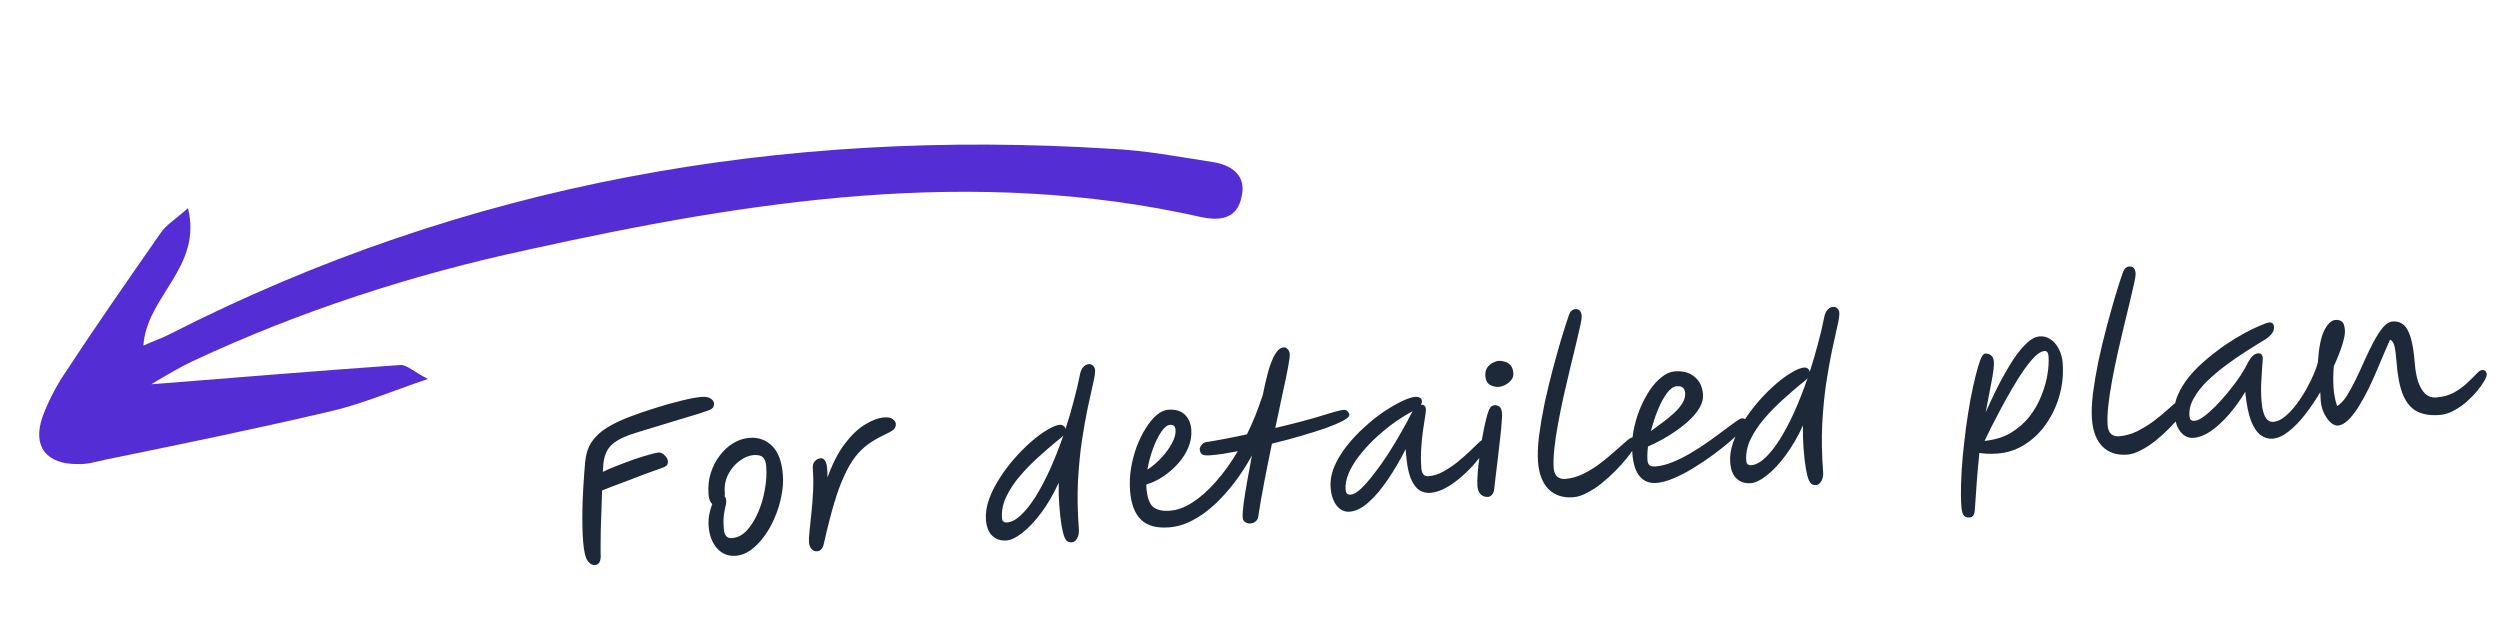
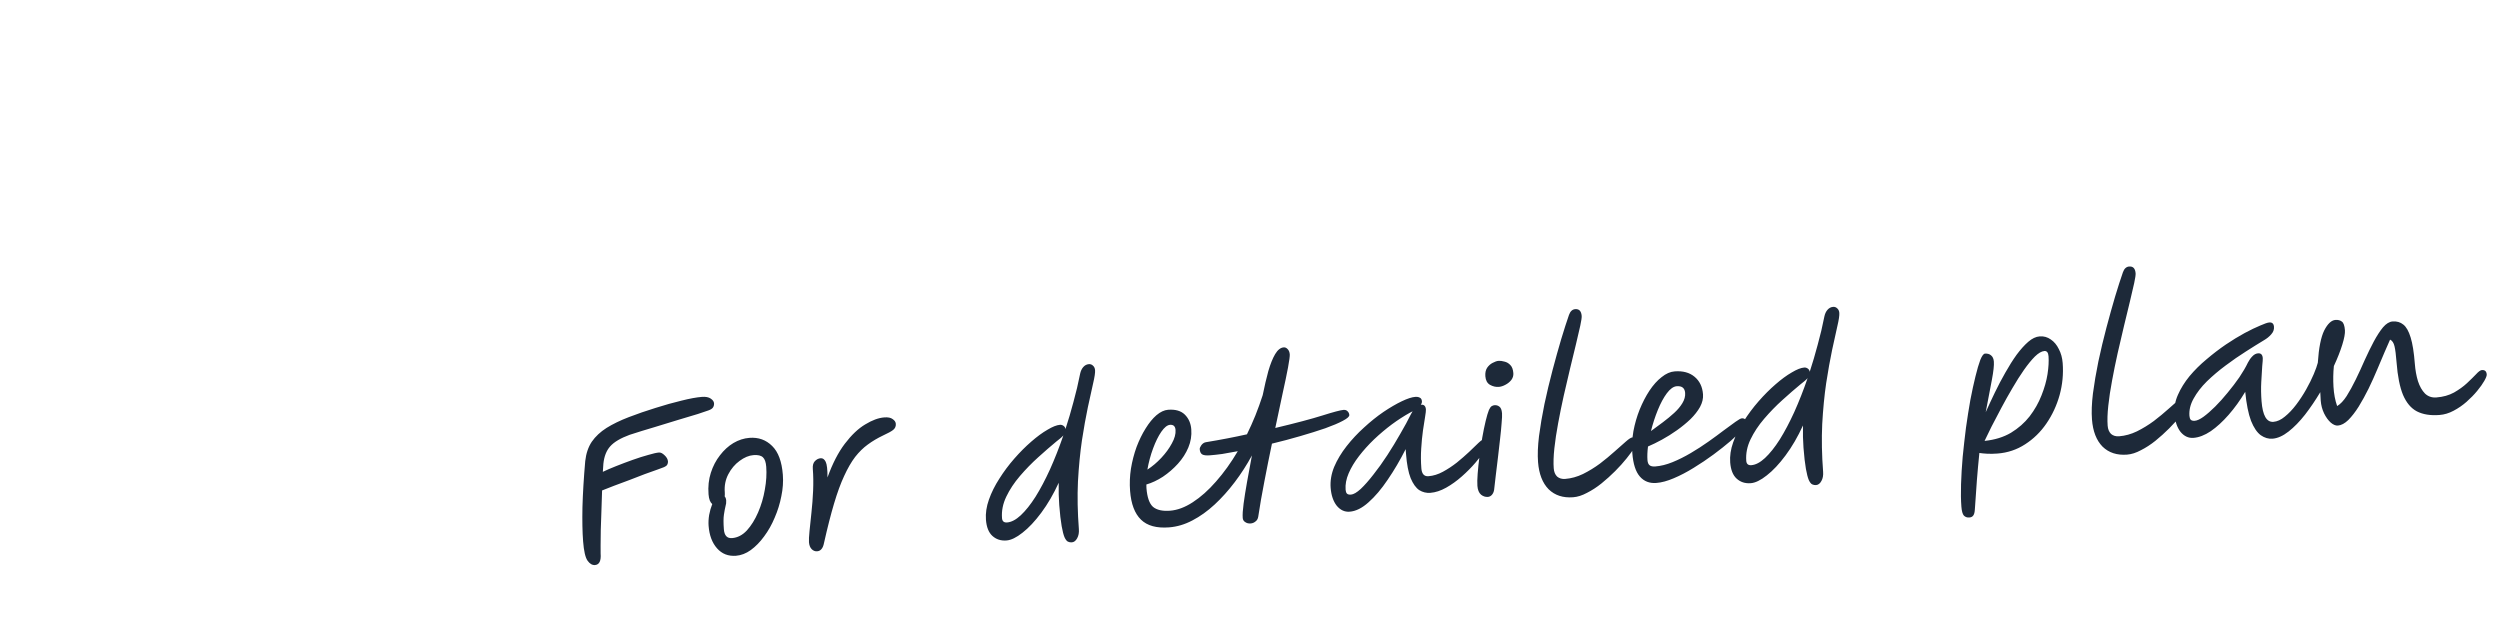
<svg xmlns="http://www.w3.org/2000/svg" width="254" height="65" viewBox="0 0 254 65" fill="none">
  <g clip-path="url(#clip0_5056_7112)">
    <path d="M15.375 39.042C24.225 38.347 32.459 37.655 40.718 37.081C41.334 37.08 41.953 37.698 43.473 38.504C39.787 39.755 36.954 40.956 34.023 41.681C26.269 43.517 18.584 45.09 10.781 46.687C9.836 46.881 8.914 47.194 7.92 47.149C4.724 47.182 3.245 45.374 4.339 42.295C4.898 40.814 5.6 39.429 6.445 38.139C9.635 33.264 12.967 28.484 16.3 23.704C16.863 22.844 17.854 22.268 19.101 21.144C20.582 27.173 14.894 30.076 14.57 35.109C15.585 34.653 16.506 34.34 17.285 33.932C47.4 18.578 79.397 13.021 112.837 15.114C116.318 15.271 119.779 15.928 123.215 16.466C124.992 16.723 126.679 17.743 126.148 19.963C125.735 22.158 124.08 22.497 122.018 22.05C98.904 16.849 76.222 20.376 53.596 25.381C41.799 27.92 30.481 31.603 19.575 36.692C18.229 37.34 16.908 38.107 15.375 39.042Z" fill="#552DD4" />
  </g>
  <path d="M60.452 57.408C60.173 57.429 59.921 57.282 59.696 56.965C59.471 56.648 59.32 55.991 59.243 54.993C59.172 54.076 59.15 52.921 59.177 51.528C59.216 50.121 59.31 48.563 59.459 46.853C59.546 46.071 59.769 45.412 60.129 44.876C60.502 44.339 61.002 43.873 61.626 43.477C62.264 43.08 63.019 42.714 63.889 42.38C64.759 42.045 65.658 41.736 66.585 41.45C67.525 41.151 68.409 40.902 69.236 40.705C70.076 40.493 70.768 40.366 71.313 40.324C71.698 40.294 71.997 40.352 72.209 40.496C72.421 40.64 72.533 40.798 72.546 40.971C72.558 41.131 72.523 41.274 72.439 41.401C72.367 41.513 72.215 41.612 71.98 41.697C71.811 41.763 71.453 41.885 70.905 42.06C70.369 42.222 69.709 42.42 68.925 42.654C68.154 42.887 67.337 43.137 66.475 43.404C65.612 43.658 64.776 43.916 63.967 44.179C63.044 44.518 62.385 44.909 61.992 45.354C61.61 45.785 61.381 46.371 61.304 47.112C61.292 47.3 61.273 47.576 61.248 47.939C61.609 47.764 62.062 47.569 62.607 47.353C63.152 47.137 63.711 46.927 64.283 46.722C64.856 46.518 65.385 46.35 65.869 46.219C66.353 46.075 66.715 45.994 66.954 45.975C67.127 45.962 67.314 46.054 67.517 46.253C67.733 46.45 67.849 46.662 67.867 46.888C67.875 46.994 67.85 47.103 67.791 47.215C67.732 47.313 67.625 47.395 67.469 47.46C67.378 47.494 67.151 47.578 66.787 47.713C66.435 47.834 66.005 47.987 65.498 48.173C65.004 48.358 64.485 48.559 63.94 48.775C63.394 48.977 62.874 49.171 62.38 49.356C61.899 49.54 61.497 49.698 61.172 49.83C61.155 50.474 61.133 51.144 61.107 51.841C61.08 52.539 61.058 53.202 61.039 53.832C61.033 54.448 61.027 54.977 61.021 55.418C61.014 55.847 61.015 56.121 61.024 56.24C61.081 56.985 60.891 57.374 60.452 57.408ZM74.775 56.466C73.991 56.526 73.35 56.275 72.851 55.711C72.353 55.148 72.067 54.388 71.994 53.43C71.967 53.085 71.986 52.716 72.049 52.323C72.125 51.916 72.23 51.547 72.365 51.215C72.265 51.13 72.182 51.009 72.117 50.853C72.05 50.685 72.007 50.474 71.988 50.221C71.927 49.437 72.005 48.709 72.221 48.037C72.436 47.365 72.745 46.773 73.147 46.261C73.548 45.735 74.004 45.319 74.515 45.012C75.04 44.704 75.581 44.529 76.14 44.486C77.057 44.415 77.827 44.69 78.45 45.311C79.072 45.919 79.434 46.894 79.537 48.236C79.592 48.941 79.541 49.667 79.384 50.414C79.241 51.161 79.016 51.887 78.709 52.593C78.416 53.297 78.057 53.933 77.633 54.501C77.222 55.067 76.769 55.53 76.275 55.889C75.793 56.234 75.293 56.426 74.775 56.466ZM73.629 50.436C73.717 50.536 73.767 50.673 73.781 50.846C73.796 51.045 73.772 51.248 73.707 51.453C73.656 51.658 73.604 51.936 73.551 52.288C73.498 52.639 73.496 53.134 73.545 53.773C73.594 54.411 73.871 54.71 74.376 54.671C74.934 54.628 75.436 54.369 75.881 53.894C76.325 53.405 76.706 52.794 77.024 52.06C77.342 51.327 77.57 50.554 77.708 49.741C77.858 48.914 77.905 48.141 77.85 47.423C77.814 46.958 77.703 46.639 77.516 46.466C77.328 46.28 77.007 46.204 76.555 46.239C76.09 46.275 75.617 46.472 75.137 46.83C74.668 47.173 74.288 47.624 73.997 48.181C73.706 48.739 73.585 49.35 73.637 50.014C73.648 50.161 73.645 50.301 73.629 50.436ZM83.025 56.011C82.813 56.028 82.627 55.955 82.467 55.794C82.308 55.632 82.216 55.398 82.192 55.093C82.175 54.867 82.193 54.491 82.246 53.965C82.311 53.425 82.377 52.798 82.442 52.085C82.521 51.37 82.578 50.63 82.612 49.865C82.646 49.087 82.636 48.346 82.582 47.641C82.555 47.295 82.622 47.036 82.783 46.863C82.956 46.676 83.155 46.574 83.381 46.556C83.594 46.54 83.763 46.661 83.89 46.918C84.017 47.176 84.078 47.706 84.073 48.509C84.58 47.106 85.167 45.964 85.835 45.084C86.515 44.189 87.207 43.534 87.91 43.119C88.613 42.69 89.257 42.453 89.842 42.408C90.227 42.379 90.512 42.437 90.698 42.583C90.895 42.715 91.001 42.874 91.015 43.06C91.034 43.313 90.944 43.52 90.742 43.683C90.553 43.831 90.213 44.018 89.722 44.243C89.154 44.514 88.636 44.821 88.168 45.165C87.712 45.494 87.283 45.915 86.881 46.427C86.493 46.939 86.121 47.582 85.766 48.359C85.41 49.121 85.068 50.057 84.739 51.166C84.409 52.274 84.07 53.604 83.722 55.156C83.665 55.454 83.574 55.668 83.45 55.798C83.34 55.927 83.198 55.998 83.025 56.011ZM108.249 43.599C108.542 42.708 108.812 41.791 109.061 40.849C109.322 39.906 109.549 38.946 109.742 37.968C109.801 37.696 109.904 37.474 110.051 37.302C110.211 37.116 110.404 37.014 110.63 36.997C110.789 36.985 110.927 37.035 111.042 37.146C111.171 37.256 111.243 37.411 111.259 37.611C111.278 37.863 111.212 38.31 111.061 38.95C110.923 39.589 110.744 40.398 110.526 41.378C110.32 42.357 110.119 43.482 109.923 44.754C109.739 46.012 109.605 47.4 109.521 48.917C109.451 50.434 109.481 52.043 109.612 53.745C109.641 54.117 109.584 54.429 109.443 54.68C109.303 54.945 109.12 55.086 108.894 55.104C108.761 55.114 108.632 55.09 108.507 55.033C108.383 54.976 108.264 54.825 108.152 54.579C108.053 54.346 107.958 53.972 107.865 53.458C107.771 52.93 107.689 52.214 107.619 51.31C107.566 50.619 107.548 49.865 107.565 49.048C107.039 50.198 106.448 51.213 105.794 52.093C105.152 52.958 104.515 53.635 103.884 54.125C103.267 54.614 102.725 54.876 102.26 54.912C101.688 54.956 101.208 54.799 100.819 54.441C100.445 54.096 100.229 53.551 100.172 52.806C100.122 52.155 100.223 51.472 100.476 50.757C100.728 50.042 101.081 49.333 101.536 48.629C101.988 47.912 102.498 47.231 103.063 46.586C103.629 45.941 104.2 45.369 104.777 44.87C105.366 44.356 105.916 43.953 106.429 43.659C106.94 43.352 107.362 43.186 107.694 43.161C107.827 43.15 107.95 43.188 108.064 43.273C108.177 43.357 108.239 43.466 108.249 43.599ZM108.038 44.237C107.952 44.338 107.846 44.439 107.72 44.543C107.594 44.646 107.456 44.757 107.304 44.876C106.751 45.333 106.143 45.861 105.481 46.46C104.83 47.045 104.211 47.681 103.622 48.368C103.045 49.041 102.584 49.739 102.238 50.461C101.893 51.183 101.748 51.909 101.804 52.641C101.829 52.96 102 53.107 102.32 53.082C102.758 53.048 103.221 52.806 103.708 52.354C104.207 51.887 104.707 51.26 105.208 50.473C105.708 49.672 106.198 48.745 106.679 47.692C107.158 46.625 107.611 45.474 108.038 44.237ZM137.09 42.162C137.102 42.321 136.883 42.519 136.433 42.754C135.997 42.988 135.401 43.241 134.646 43.513C133.891 43.772 133.042 44.038 132.1 44.311C131.172 44.583 130.215 44.837 129.23 45.074C128.966 46.337 128.71 47.614 128.462 48.904C128.212 50.18 128.004 51.38 127.836 52.502C127.799 52.719 127.705 52.88 127.552 52.986C127.414 53.103 127.252 53.169 127.066 53.184C126.854 53.2 126.669 53.154 126.514 53.045C126.36 52.95 126.275 52.81 126.261 52.624C126.235 52.291 126.265 51.808 126.35 51.173C126.435 50.538 126.552 49.8 126.701 48.959C126.864 48.117 127.029 47.222 127.196 46.273C126.681 47.222 126.102 48.123 125.458 48.974C124.815 49.826 124.132 50.588 123.408 51.259C122.684 51.929 121.93 52.469 121.145 52.877C120.374 53.284 119.583 53.519 118.772 53.581C117.509 53.678 116.56 53.417 115.924 52.797C115.288 52.178 114.918 51.203 114.816 49.874C114.759 49.129 114.788 48.378 114.903 47.62C115.031 46.848 115.222 46.112 115.476 45.41C115.742 44.708 116.049 44.082 116.394 43.534C116.739 42.973 117.105 42.523 117.494 42.186C117.896 41.847 118.29 41.663 118.675 41.633C119.42 41.576 119.987 41.74 120.378 42.124C120.768 42.509 120.987 43.007 121.034 43.618C121.084 44.256 120.984 44.873 120.735 45.467C120.487 46.061 120.135 46.609 119.679 47.113C119.222 47.616 118.715 48.056 118.155 48.433C117.595 48.797 117.034 49.061 116.471 49.225C116.467 49.346 116.47 49.466 116.479 49.585C116.552 50.529 116.774 51.167 117.148 51.5C117.533 51.818 118.112 51.947 118.883 51.888C119.627 51.83 120.394 51.544 121.183 51.029C121.986 50.512 122.775 49.81 123.549 48.921C124.336 48.031 125.073 47.005 125.759 45.842C125.192 45.953 124.665 46.047 124.176 46.124C123.699 46.188 123.282 46.233 122.923 46.261C122.551 46.29 122.287 46.257 122.133 46.161C121.992 46.065 121.911 45.891 121.892 45.638C121.884 45.532 121.94 45.394 122.061 45.224C122.195 45.053 122.347 44.955 122.519 44.928C123.285 44.802 124.011 44.673 124.696 44.54C125.394 44.406 126.059 44.268 126.69 44.126C126.991 43.514 127.276 42.877 127.546 42.214C127.815 41.538 128.063 40.851 128.29 40.151C128.474 39.241 128.665 38.424 128.863 37.7C129.075 36.975 129.305 36.402 129.554 35.982C129.814 35.547 130.104 35.318 130.423 35.293C130.569 35.282 130.701 35.339 130.817 35.463C130.947 35.587 131.021 35.769 131.04 36.008C131.053 36.181 130.994 36.627 130.862 37.346C130.729 38.051 130.544 38.941 130.305 40.016C130.079 41.077 129.834 42.232 129.569 43.483C131.644 42.989 133.243 42.565 134.366 42.211C135.489 41.857 136.203 41.669 136.509 41.645C136.681 41.632 136.819 41.681 136.921 41.794C137.022 41.893 137.079 42.016 137.09 42.162ZM116.575 47.712C117.072 47.393 117.543 46.996 117.988 46.52C118.433 46.045 118.79 45.556 119.059 45.054C119.341 44.551 119.466 44.093 119.435 43.681C119.406 43.309 119.219 43.136 118.873 43.163C118.594 43.184 118.298 43.421 117.985 43.873C117.684 44.311 117.407 44.874 117.152 45.562C116.897 46.25 116.705 46.967 116.575 47.712ZM137.126 51.988C136.621 52.027 136.184 51.827 135.816 51.387C135.46 50.933 135.253 50.327 135.194 49.569C135.14 48.865 135.259 48.153 135.552 47.435C135.857 46.717 136.278 46.016 136.814 45.332C137.35 44.649 137.943 44.015 138.593 43.43C139.243 42.832 139.898 42.307 140.558 41.855C141.232 41.402 141.853 41.04 142.42 40.769C142.988 40.498 143.444 40.349 143.79 40.322C143.976 40.308 144.132 40.336 144.258 40.407C144.383 40.464 144.452 40.586 144.467 40.772C144.476 40.891 144.438 41.008 144.353 41.121C144.366 41.12 144.38 41.119 144.393 41.118C144.685 41.096 144.845 41.257 144.872 41.603C144.881 41.723 144.853 41.972 144.789 42.352C144.723 42.718 144.652 43.178 144.574 43.732C144.496 44.286 144.437 44.9 144.395 45.571C144.352 46.23 144.356 46.898 144.409 47.576C144.453 48.148 144.694 48.417 145.133 48.383C145.625 48.345 146.114 48.194 146.602 47.929C147.09 47.664 147.561 47.354 148.015 46.998C148.468 46.629 148.881 46.269 149.256 45.919C149.629 45.556 149.947 45.251 150.208 45.004C150.47 44.756 150.661 44.628 150.78 44.618C150.887 44.61 150.982 44.636 151.067 44.697C151.152 44.757 151.2 44.86 151.211 45.007C151.222 45.139 151.107 45.389 150.868 45.755C150.629 46.121 150.307 46.541 149.902 47.013C149.497 47.486 149.038 47.949 148.524 48.403C148.011 48.857 147.479 49.239 146.927 49.549C146.376 49.859 145.841 50.033 145.323 50.073C144.924 50.104 144.549 50.013 144.199 49.799C143.86 49.571 143.568 49.165 143.323 48.583C143.09 47.999 142.934 47.181 142.853 46.131L142.815 45.633C142.246 46.76 141.637 47.796 140.988 48.742C140.352 49.687 139.702 50.453 139.038 51.038C138.388 51.623 137.751 51.94 137.126 51.988ZM143.522 41.787C143.457 41.819 143.367 41.866 143.252 41.928C142.662 42.255 142.05 42.649 141.417 43.113C140.798 43.575 140.195 44.083 139.609 44.636C139.036 45.188 138.525 45.756 138.075 46.339C137.625 46.922 137.275 47.503 137.026 48.084C136.776 48.665 136.672 49.221 136.713 49.753C136.726 49.926 136.77 50.056 136.843 50.144C136.93 50.231 137.067 50.267 137.253 50.253C137.519 50.233 137.852 50.04 138.252 49.675C138.65 49.297 139.081 48.809 139.543 48.211C140.019 47.613 140.489 46.955 140.956 46.237C141.422 45.519 141.861 44.797 142.273 44.07C142.699 43.342 143.062 42.672 143.362 42.06C143.408 41.963 143.461 41.872 143.522 41.787ZM151.173 50.486C150.921 50.505 150.687 50.429 150.474 50.259C150.259 50.075 150.136 49.776 150.104 49.364C150.082 49.072 150.09 48.663 150.13 48.139C150.169 47.601 150.231 47.014 150.316 46.379C150.4 45.744 150.492 45.115 150.592 44.493C150.703 43.855 150.82 43.285 150.941 42.781C151.063 42.277 151.174 41.9 151.276 41.652C151.368 41.458 151.458 41.33 151.547 41.27C151.649 41.208 151.747 41.174 151.84 41.167C152.026 41.153 152.19 41.2 152.332 41.31C152.488 41.418 152.579 41.645 152.606 41.991C152.621 42.19 152.607 42.526 152.563 42.997C152.531 43.454 152.479 43.993 152.406 44.614C152.346 45.22 152.274 45.847 152.19 46.496C152.119 47.13 152.045 47.737 151.969 48.318C151.894 48.899 151.837 49.385 151.801 49.775C151.764 49.992 151.684 50.166 151.56 50.295C151.448 50.411 151.319 50.474 151.173 50.486ZM152.279 39.308C151.973 39.331 151.673 39.261 151.38 39.096C151.1 38.931 150.944 38.642 150.912 38.23C150.885 37.884 150.944 37.599 151.087 37.374C151.243 37.148 151.431 36.979 151.65 36.869C151.881 36.744 152.083 36.675 152.256 36.662C152.428 36.648 152.624 36.674 152.843 36.737C153.074 36.786 153.277 36.904 153.452 37.091C153.626 37.265 153.727 37.538 153.756 37.91C153.775 38.163 153.706 38.396 153.549 38.608C153.39 38.808 153.189 38.97 152.944 39.096C152.713 39.221 152.491 39.291 152.279 39.308ZM159.83 50.521C158.807 50.6 157.977 50.33 157.341 49.71C156.717 49.076 156.358 48.154 156.265 46.944C156.208 46.2 156.241 45.322 156.363 44.309C156.498 43.282 156.682 42.199 156.915 41.057C157.161 39.902 157.434 38.757 157.734 37.624C158.035 36.491 158.328 35.439 158.615 34.467C158.913 33.482 159.178 32.659 159.408 31.999C159.54 31.628 159.752 31.431 160.044 31.409C160.443 31.378 160.661 31.609 160.699 32.1C160.711 32.26 160.663 32.591 160.555 33.094C160.447 33.598 160.301 34.224 160.118 34.974C159.934 35.71 159.736 36.527 159.524 37.426C159.313 38.325 159.097 39.251 158.876 40.204C158.667 41.143 158.478 42.074 158.308 42.996C158.138 43.905 158.009 44.758 157.923 45.553C157.838 46.349 157.816 47.026 157.859 47.584C157.887 47.943 158.002 48.222 158.204 48.42C158.419 48.604 158.693 48.683 159.025 48.658C159.636 48.611 160.239 48.444 160.832 48.158C161.437 47.857 162.012 47.505 162.556 47.102C163.099 46.686 163.589 46.281 164.027 45.886C164.477 45.477 164.859 45.14 165.173 44.875C165.486 44.597 165.709 44.453 165.841 44.442C166.134 44.42 166.292 44.568 166.317 44.887C166.325 44.993 166.234 45.201 166.044 45.51C165.853 45.805 165.593 46.16 165.263 46.573C164.934 46.986 164.546 47.417 164.099 47.866C163.664 48.301 163.202 48.717 162.711 49.116C162.232 49.501 161.742 49.819 161.24 50.072C160.752 50.337 160.282 50.487 159.83 50.521ZM173.026 40.058C173.059 40.483 172.958 40.912 172.724 41.345C172.489 41.764 172.166 42.177 171.756 42.583C171.345 42.975 170.886 43.352 170.379 43.712C169.872 44.072 169.361 44.392 168.848 44.672C168.335 44.952 167.864 45.182 167.437 45.362C167.371 45.889 167.353 46.352 167.383 46.751C167.403 47.003 167.476 47.178 167.604 47.275C167.732 47.372 167.922 47.411 168.175 47.392C168.733 47.349 169.317 47.204 169.927 46.956C170.536 46.709 171.154 46.4 171.781 46.031C172.408 45.662 173.007 45.275 173.577 44.87C174.148 44.465 174.667 44.084 175.134 43.727C175.615 43.369 176.014 43.078 176.331 42.853C176.648 42.628 176.859 42.511 176.966 42.503C177.125 42.491 177.249 42.535 177.337 42.635C177.437 42.721 177.492 42.83 177.503 42.963C177.511 43.069 177.36 43.288 177.052 43.62C176.756 43.95 176.352 44.342 175.838 44.796C175.324 45.237 174.744 45.696 174.099 46.174C173.454 46.651 172.78 47.104 172.077 47.533C171.388 47.96 170.713 48.313 170.052 48.591C169.405 48.868 168.816 49.028 168.284 49.068C167.593 49.122 167.034 48.904 166.609 48.415C166.183 47.926 165.929 47.137 165.845 46.047C165.788 45.316 165.825 44.571 165.954 43.812C166.096 43.052 166.307 42.32 166.587 41.617C166.879 40.899 167.211 40.258 167.582 39.695C167.966 39.117 168.379 38.657 168.82 38.316C169.261 37.961 169.701 37.766 170.139 37.733C170.977 37.668 171.653 37.85 172.167 38.279C172.682 38.707 172.968 39.3 173.026 40.058ZM167.738 43.795C168.13 43.511 168.535 43.212 168.952 42.899C169.37 42.586 169.753 42.269 170.103 41.948C170.453 41.627 170.728 41.298 170.93 40.962C171.143 40.611 171.237 40.263 171.21 39.917C171.172 39.425 170.888 39.2 170.356 39.24C170.023 39.266 169.687 39.506 169.348 39.96C169.021 40.4 168.717 40.965 168.435 41.655C168.154 42.345 167.922 43.059 167.738 43.795ZM183.866 37.779C184.158 36.888 184.428 35.971 184.677 35.029C184.939 34.086 185.166 33.126 185.358 32.148C185.417 31.876 185.52 31.654 185.668 31.483C185.827 31.297 186.02 31.195 186.246 31.177C186.405 31.165 186.543 31.215 186.659 31.326C186.787 31.436 186.859 31.591 186.875 31.791C186.894 32.043 186.828 32.49 186.677 33.13C186.539 33.769 186.361 34.578 186.142 35.558C185.936 36.537 185.735 37.662 185.539 38.934C185.355 40.192 185.221 41.58 185.137 43.097C185.067 44.614 185.097 46.223 185.228 47.925C185.257 48.297 185.2 48.609 185.059 48.861C184.919 49.125 184.736 49.267 184.51 49.284C184.377 49.294 184.248 49.271 184.124 49.213C183.999 49.156 183.88 49.005 183.768 48.759C183.67 48.526 183.574 48.152 183.481 47.638C183.387 47.11 183.305 46.395 183.235 45.49C183.182 44.799 183.164 44.045 183.182 43.228C182.655 44.379 182.064 45.393 181.41 46.273C180.768 47.138 180.131 47.816 179.5 48.305C178.883 48.794 178.341 49.057 177.876 49.092C177.304 49.136 176.824 48.98 176.436 48.622C176.061 48.276 175.846 47.731 175.788 46.986C175.738 46.335 175.839 45.652 176.092 44.937C176.344 44.222 176.698 43.513 177.152 42.809C177.605 42.093 178.114 41.411 178.679 40.766C179.245 40.121 179.816 39.549 180.393 39.05C180.982 38.536 181.532 38.133 182.045 37.839C182.556 37.532 182.978 37.366 183.31 37.341C183.443 37.331 183.566 37.368 183.68 37.453C183.793 37.538 183.855 37.647 183.866 37.779ZM183.654 38.418C183.568 38.518 183.462 38.62 183.336 38.723C183.211 38.826 183.072 38.937 182.921 39.056C182.367 39.513 181.76 40.041 181.097 40.64C180.447 41.225 179.827 41.861 179.238 42.549C178.661 43.221 178.2 43.919 177.854 44.641C177.509 45.363 177.364 46.09 177.42 46.821C177.445 47.14 177.617 47.287 177.936 47.262C178.374 47.229 178.837 46.986 179.324 46.534C179.823 46.067 180.323 45.441 180.824 44.653C181.324 43.852 181.814 42.925 182.295 41.872C182.775 40.805 183.227 39.654 183.654 38.418ZM200.084 52.578C199.858 52.596 199.673 52.53 199.527 52.381C199.396 52.23 199.312 51.929 199.277 51.477C199.227 50.826 199.215 50.064 199.242 49.193C199.269 48.322 199.324 47.395 199.409 46.412C199.507 45.428 199.619 44.444 199.743 43.458C199.881 42.471 200.03 41.53 200.188 40.635C200.36 39.739 200.533 38.944 200.706 38.248C200.879 37.54 201.043 36.979 201.199 36.566C201.368 36.152 201.525 35.939 201.671 35.928C201.924 35.908 202.129 35.966 202.286 36.101C202.457 36.235 202.554 36.448 202.576 36.74C202.605 37.113 202.538 37.726 202.377 38.581C202.214 39.423 202.005 40.522 201.748 41.879C202.033 41.242 202.343 40.576 202.678 39.882C203.012 39.188 203.368 38.512 203.745 37.854C204.121 37.183 204.503 36.579 204.889 36.041C205.289 35.502 205.683 35.064 206.072 34.726C206.461 34.389 206.848 34.205 207.233 34.176C207.645 34.144 208.021 34.249 208.361 34.49C208.699 34.718 208.972 35.045 209.178 35.47C209.397 35.881 209.527 36.353 209.568 36.884C209.653 37.988 209.549 39.072 209.257 40.138C208.963 41.19 208.516 42.154 207.915 43.029C207.326 43.891 206.604 44.595 205.75 45.142C204.91 45.688 203.978 46 202.954 46.079C202.568 46.109 202.221 46.115 201.912 46.099C201.604 46.083 201.334 46.057 201.104 46.021C201.012 46.911 200.929 47.826 200.854 48.768C200.78 49.71 200.71 50.712 200.644 51.773C200.626 52.055 200.574 52.253 200.489 52.367C200.405 52.494 200.27 52.564 200.084 52.578ZM207.709 35.663C207.43 35.685 207.11 35.87 206.749 36.219C206.401 36.566 206.028 37.023 205.63 37.589C205.245 38.14 204.857 38.751 204.468 39.423C204.077 40.082 203.701 40.753 203.339 41.436C202.977 42.119 202.645 42.753 202.342 43.338C202.052 43.922 201.816 44.408 201.632 44.797C202.667 44.69 203.561 44.414 204.316 43.968C205.07 43.509 205.702 42.952 206.213 42.298C206.724 41.63 207.124 40.924 207.414 40.179C207.717 39.421 207.922 38.696 208.029 38.006C208.136 37.302 208.169 36.698 208.131 36.193C208.102 35.821 207.961 35.644 207.709 35.663ZM216.109 46.19C215.085 46.269 214.256 45.998 213.62 45.379C212.996 44.745 212.637 43.823 212.544 42.613C212.487 41.868 212.52 40.99 212.642 39.978C212.777 38.951 212.961 37.867 213.194 36.726C213.44 35.57 213.713 34.426 214.013 33.293C214.314 32.16 214.607 31.107 214.894 30.136C215.192 29.15 215.456 28.327 215.687 27.668C215.818 27.297 216.031 27.1 216.323 27.077C216.722 27.046 216.94 27.277 216.978 27.769C216.99 27.928 216.942 28.26 216.834 28.763C216.726 29.266 216.58 29.892 216.397 30.642C216.213 31.378 216.015 32.196 215.803 33.095C215.592 33.994 215.375 34.92 215.155 35.873C214.946 36.812 214.757 37.742 214.587 38.664C214.416 39.574 214.288 40.426 214.202 41.222C214.116 42.017 214.095 42.694 214.138 43.252C214.166 43.611 214.281 43.89 214.483 44.089C214.698 44.273 214.971 44.352 215.304 44.326C215.915 44.279 216.518 44.112 217.111 43.826C217.716 43.525 218.291 43.174 218.835 42.771C219.378 42.354 219.868 41.949 220.306 41.554C220.756 41.145 221.138 40.808 221.452 40.543C221.764 40.265 221.987 40.121 222.12 40.111C222.413 40.088 222.571 40.236 222.596 40.556C222.604 40.662 222.513 40.87 222.323 41.178C222.132 41.474 221.871 41.828 221.542 42.241C221.213 42.654 220.825 43.086 220.378 43.535C219.943 43.969 219.481 44.386 218.99 44.785C218.511 45.169 218.021 45.488 217.519 45.74C217.031 46.005 216.561 46.155 216.109 46.19ZM222.858 44.487C222.353 44.526 221.917 44.325 221.548 43.886C221.193 43.432 220.986 42.826 220.927 42.068C220.876 41.403 220.993 40.752 221.278 40.115C221.563 39.465 221.955 38.833 222.456 38.219C222.971 37.605 223.548 37.032 224.19 36.501C224.83 35.957 225.48 35.459 226.141 35.007C226.815 34.554 227.453 34.164 228.057 33.837C228.673 33.508 229.202 33.254 229.643 33.073C230.082 32.878 230.389 32.775 230.561 32.761C230.854 32.739 231.012 32.887 231.037 33.206C231.058 33.485 230.964 33.74 230.755 33.97C230.558 34.199 230.313 34.398 230.018 34.568C229.482 34.89 228.869 35.272 228.181 35.713C227.505 36.139 226.819 36.613 226.124 37.135C225.441 37.642 224.807 38.179 224.222 38.745C223.65 39.311 223.2 39.894 222.872 40.494C222.543 41.081 222.401 41.667 222.446 42.252C222.459 42.425 222.503 42.555 222.576 42.643C222.663 42.73 222.8 42.766 222.986 42.752C223.225 42.734 223.522 42.597 223.877 42.343C224.244 42.074 224.639 41.729 225.061 41.309C225.496 40.874 225.921 40.4 226.336 39.887C226.764 39.372 227.159 38.854 227.52 38.331C227.88 37.795 228.169 37.298 228.388 36.84C228.516 36.59 228.667 36.377 228.84 36.203C229.013 36.016 229.206 35.915 229.419 35.898C229.711 35.876 229.871 36.037 229.897 36.383C229.906 36.489 229.887 36.765 229.841 37.21C229.808 37.654 229.776 38.191 229.744 38.822C229.711 39.44 229.721 40.087 229.773 40.765C229.885 42.214 230.286 42.912 230.978 42.859C231.363 42.829 231.751 42.653 232.14 42.328C232.543 42.003 232.927 41.599 233.291 41.117C233.667 40.62 234.008 40.098 234.314 39.553C234.619 39.008 234.874 38.494 235.078 38.01C235.281 37.526 235.419 37.142 235.49 36.855C235.588 35.35 235.805 34.257 236.14 33.576C236.489 32.893 236.869 32.536 237.282 32.505C237.547 32.484 237.766 32.541 237.937 32.675C238.106 32.796 238.209 33.089 238.245 33.554C238.269 33.873 238.18 34.361 237.977 35.019C237.773 35.676 237.488 36.401 237.121 37.191C237.053 37.878 237.04 38.581 237.082 39.3C237.124 40.019 237.248 40.672 237.454 41.257C237.786 41.058 238.108 40.719 238.419 40.24C238.728 39.748 239.039 39.183 239.351 38.544C239.663 37.905 239.967 37.246 240.262 36.568C240.571 35.889 240.877 35.264 241.181 34.692C241.497 34.106 241.808 33.627 242.113 33.256C242.432 32.884 242.758 32.685 243.091 32.66C243.516 32.627 243.878 32.733 244.178 32.977C244.477 33.208 244.724 33.644 244.921 34.284C245.116 34.911 245.259 35.809 245.349 36.979C245.397 37.604 245.502 38.184 245.663 38.72C245.838 39.255 246.078 39.678 246.383 39.989C246.7 40.285 247.084 40.416 247.536 40.381C248.214 40.329 248.81 40.163 249.323 39.883C249.836 39.589 250.273 39.275 250.635 38.939C251.009 38.589 251.32 38.285 251.567 38.025C251.814 37.752 252.01 37.61 252.156 37.598C252.462 37.575 252.627 37.723 252.652 38.042C252.662 38.175 252.579 38.395 252.402 38.703C252.237 38.996 251.996 39.336 251.678 39.721C251.372 40.093 251.013 40.461 250.599 40.827C250.199 41.179 249.76 41.48 249.285 41.731C248.823 41.98 248.346 42.124 247.854 42.162C246.937 42.233 246.172 42.111 245.559 41.797C244.96 41.482 244.489 40.923 244.146 40.12C243.817 39.317 243.599 38.224 243.493 36.841C243.434 36.083 243.365 35.534 243.285 35.192C243.205 34.837 243.053 34.608 242.831 34.505C242.693 34.796 242.511 35.212 242.285 35.75C242.072 36.275 241.823 36.862 241.538 37.513C241.267 38.162 240.97 38.82 240.647 39.487C240.323 40.141 239.989 40.748 239.644 41.309C239.299 41.858 238.946 42.313 238.586 42.675C238.225 43.023 237.872 43.211 237.526 43.238C237.3 43.255 237.058 43.153 236.8 42.932C236.542 42.698 236.317 42.388 236.127 42.001C235.936 41.602 235.822 41.169 235.786 40.704C235.763 40.398 235.747 40.112 235.74 39.845C235.255 40.658 234.738 41.42 234.191 42.13C233.643 42.828 233.085 43.399 232.518 43.844C231.95 44.289 231.407 44.531 230.889 44.571C230.477 44.603 230.08 44.486 229.698 44.221C229.316 43.943 228.984 43.454 228.703 42.753C228.434 42.039 228.238 41.057 228.115 39.81C227.594 40.679 227.032 41.458 226.429 42.146C225.827 42.834 225.221 43.389 224.612 43.81C224.001 44.218 223.417 44.444 222.858 44.487Z" fill="#1D2939" />
  <defs>
    <clipPath id="clip0_5056_7112">
-       <rect width="124.915" height="23.386" fill="white" transform="translate(0 25.055) rotate(-11.571)" />
-     </clipPath>
+       </clipPath>
  </defs>
</svg>